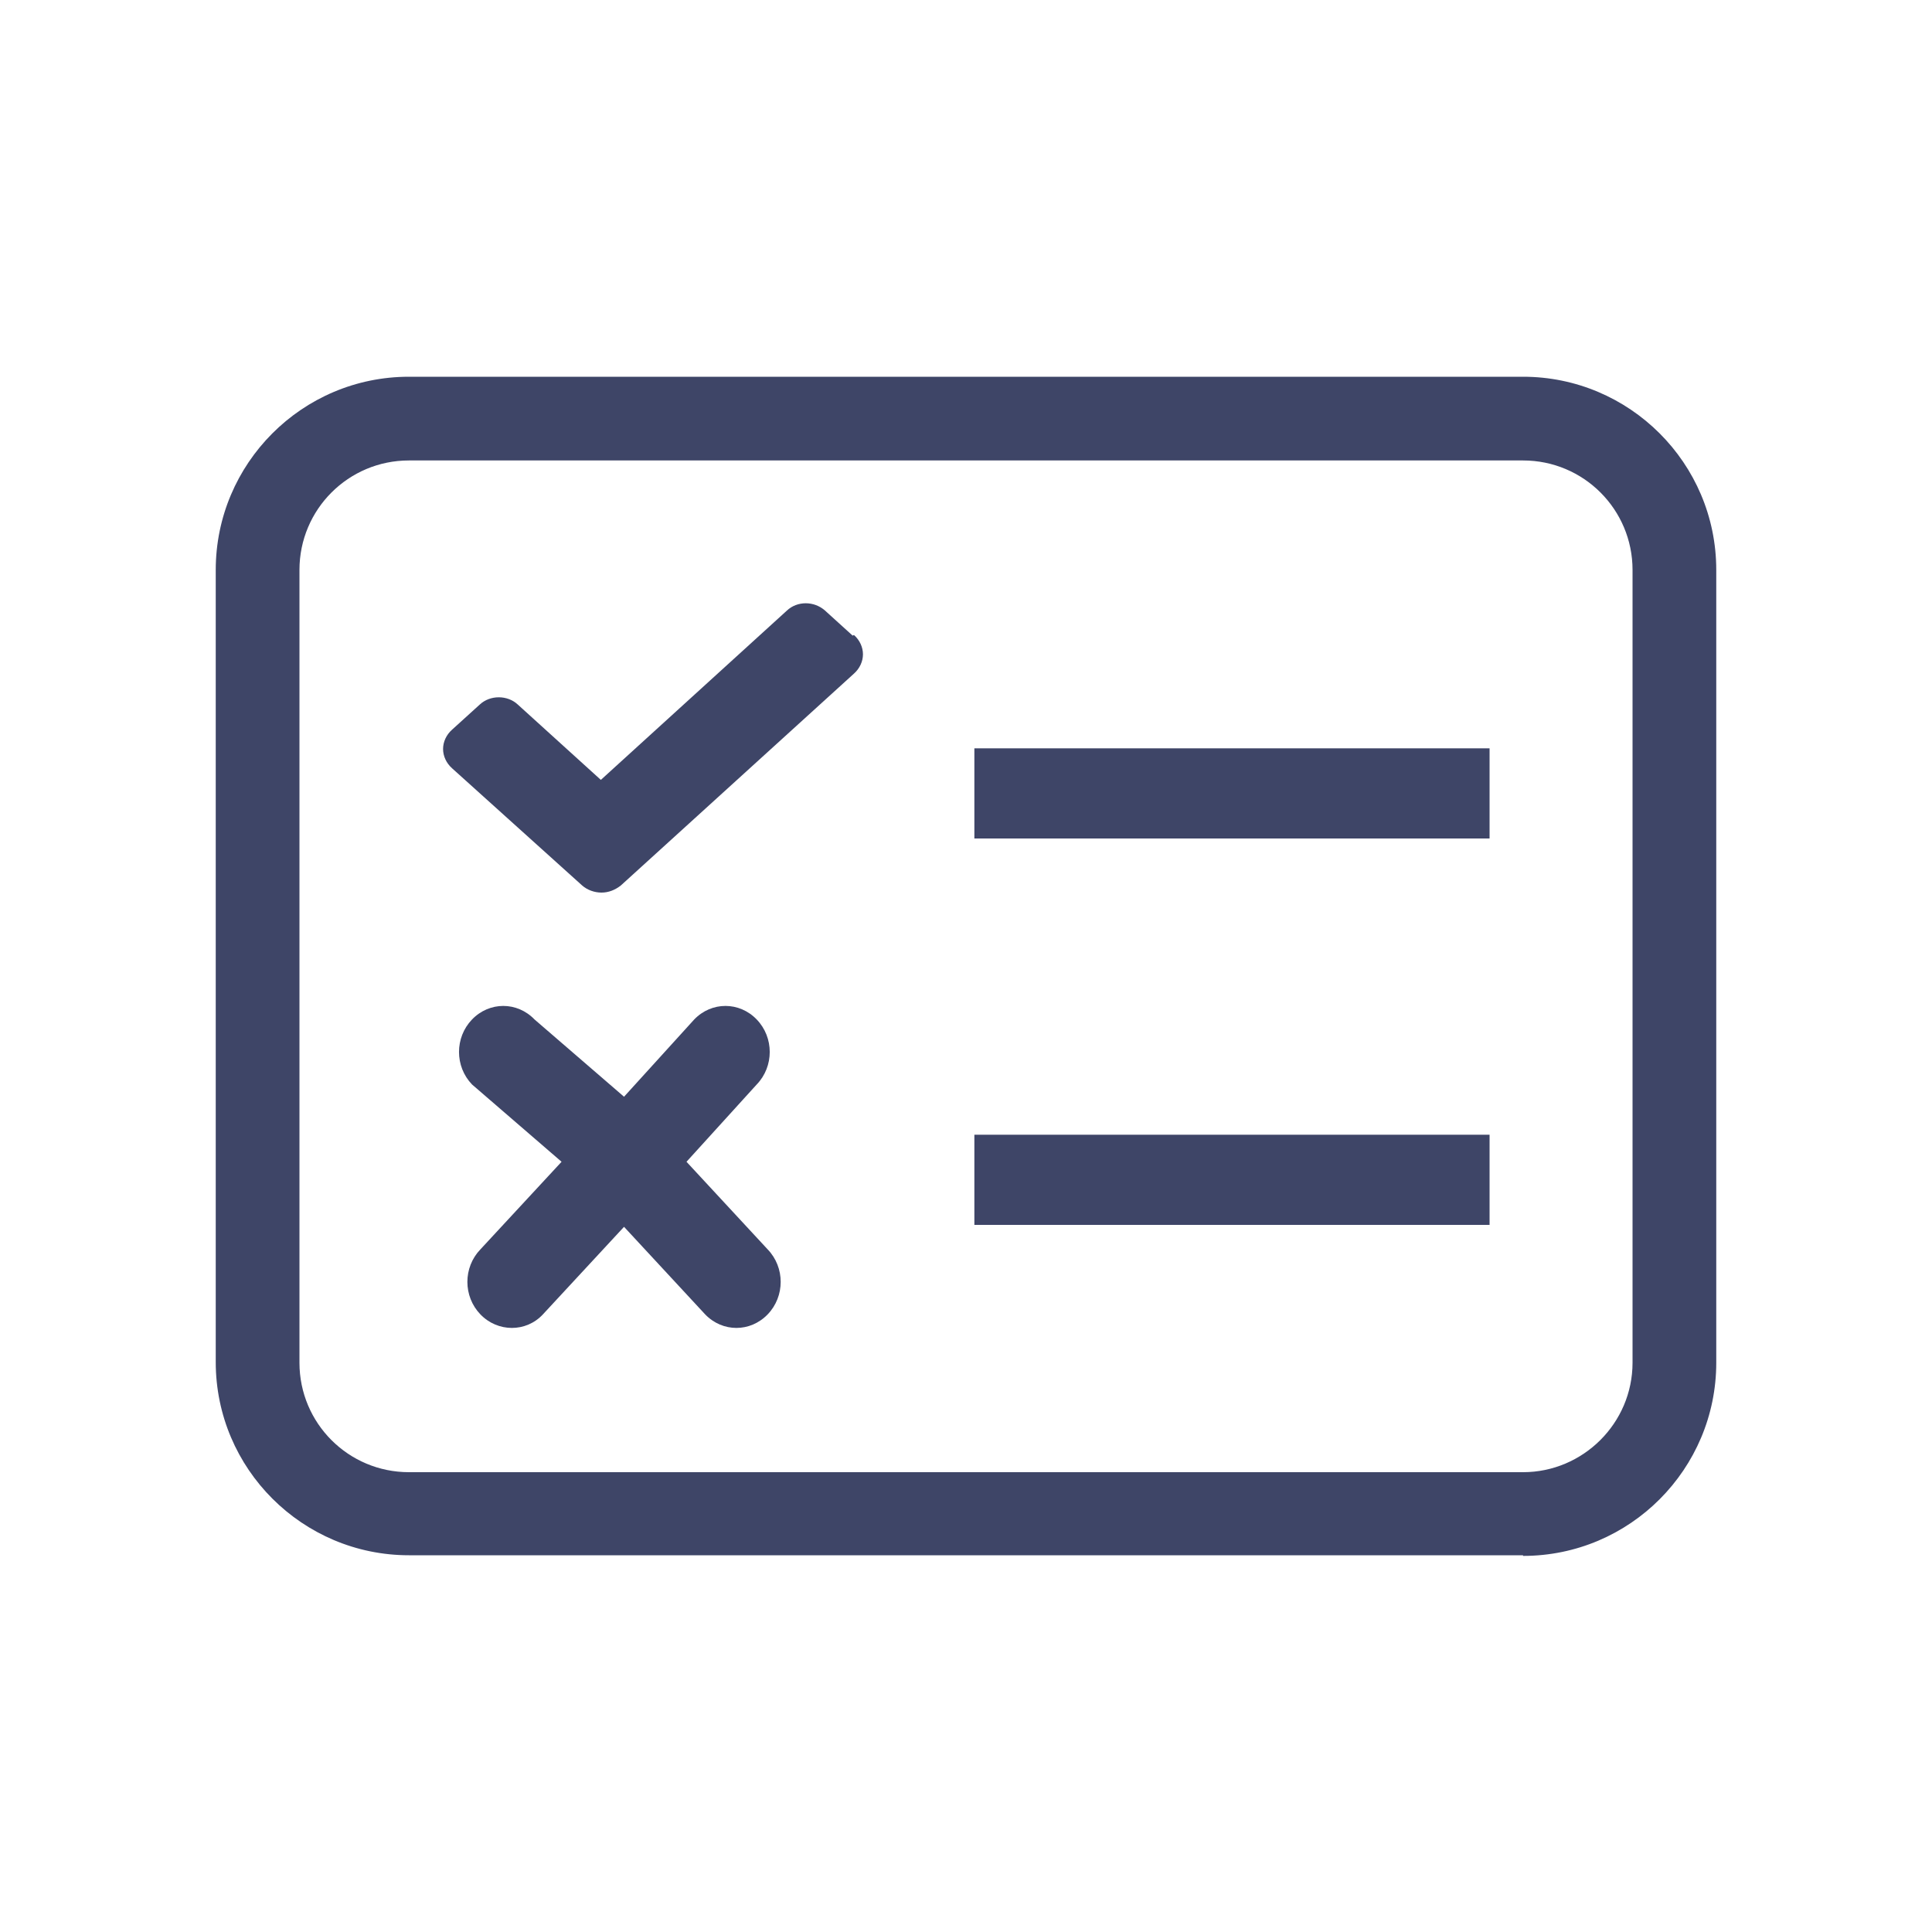
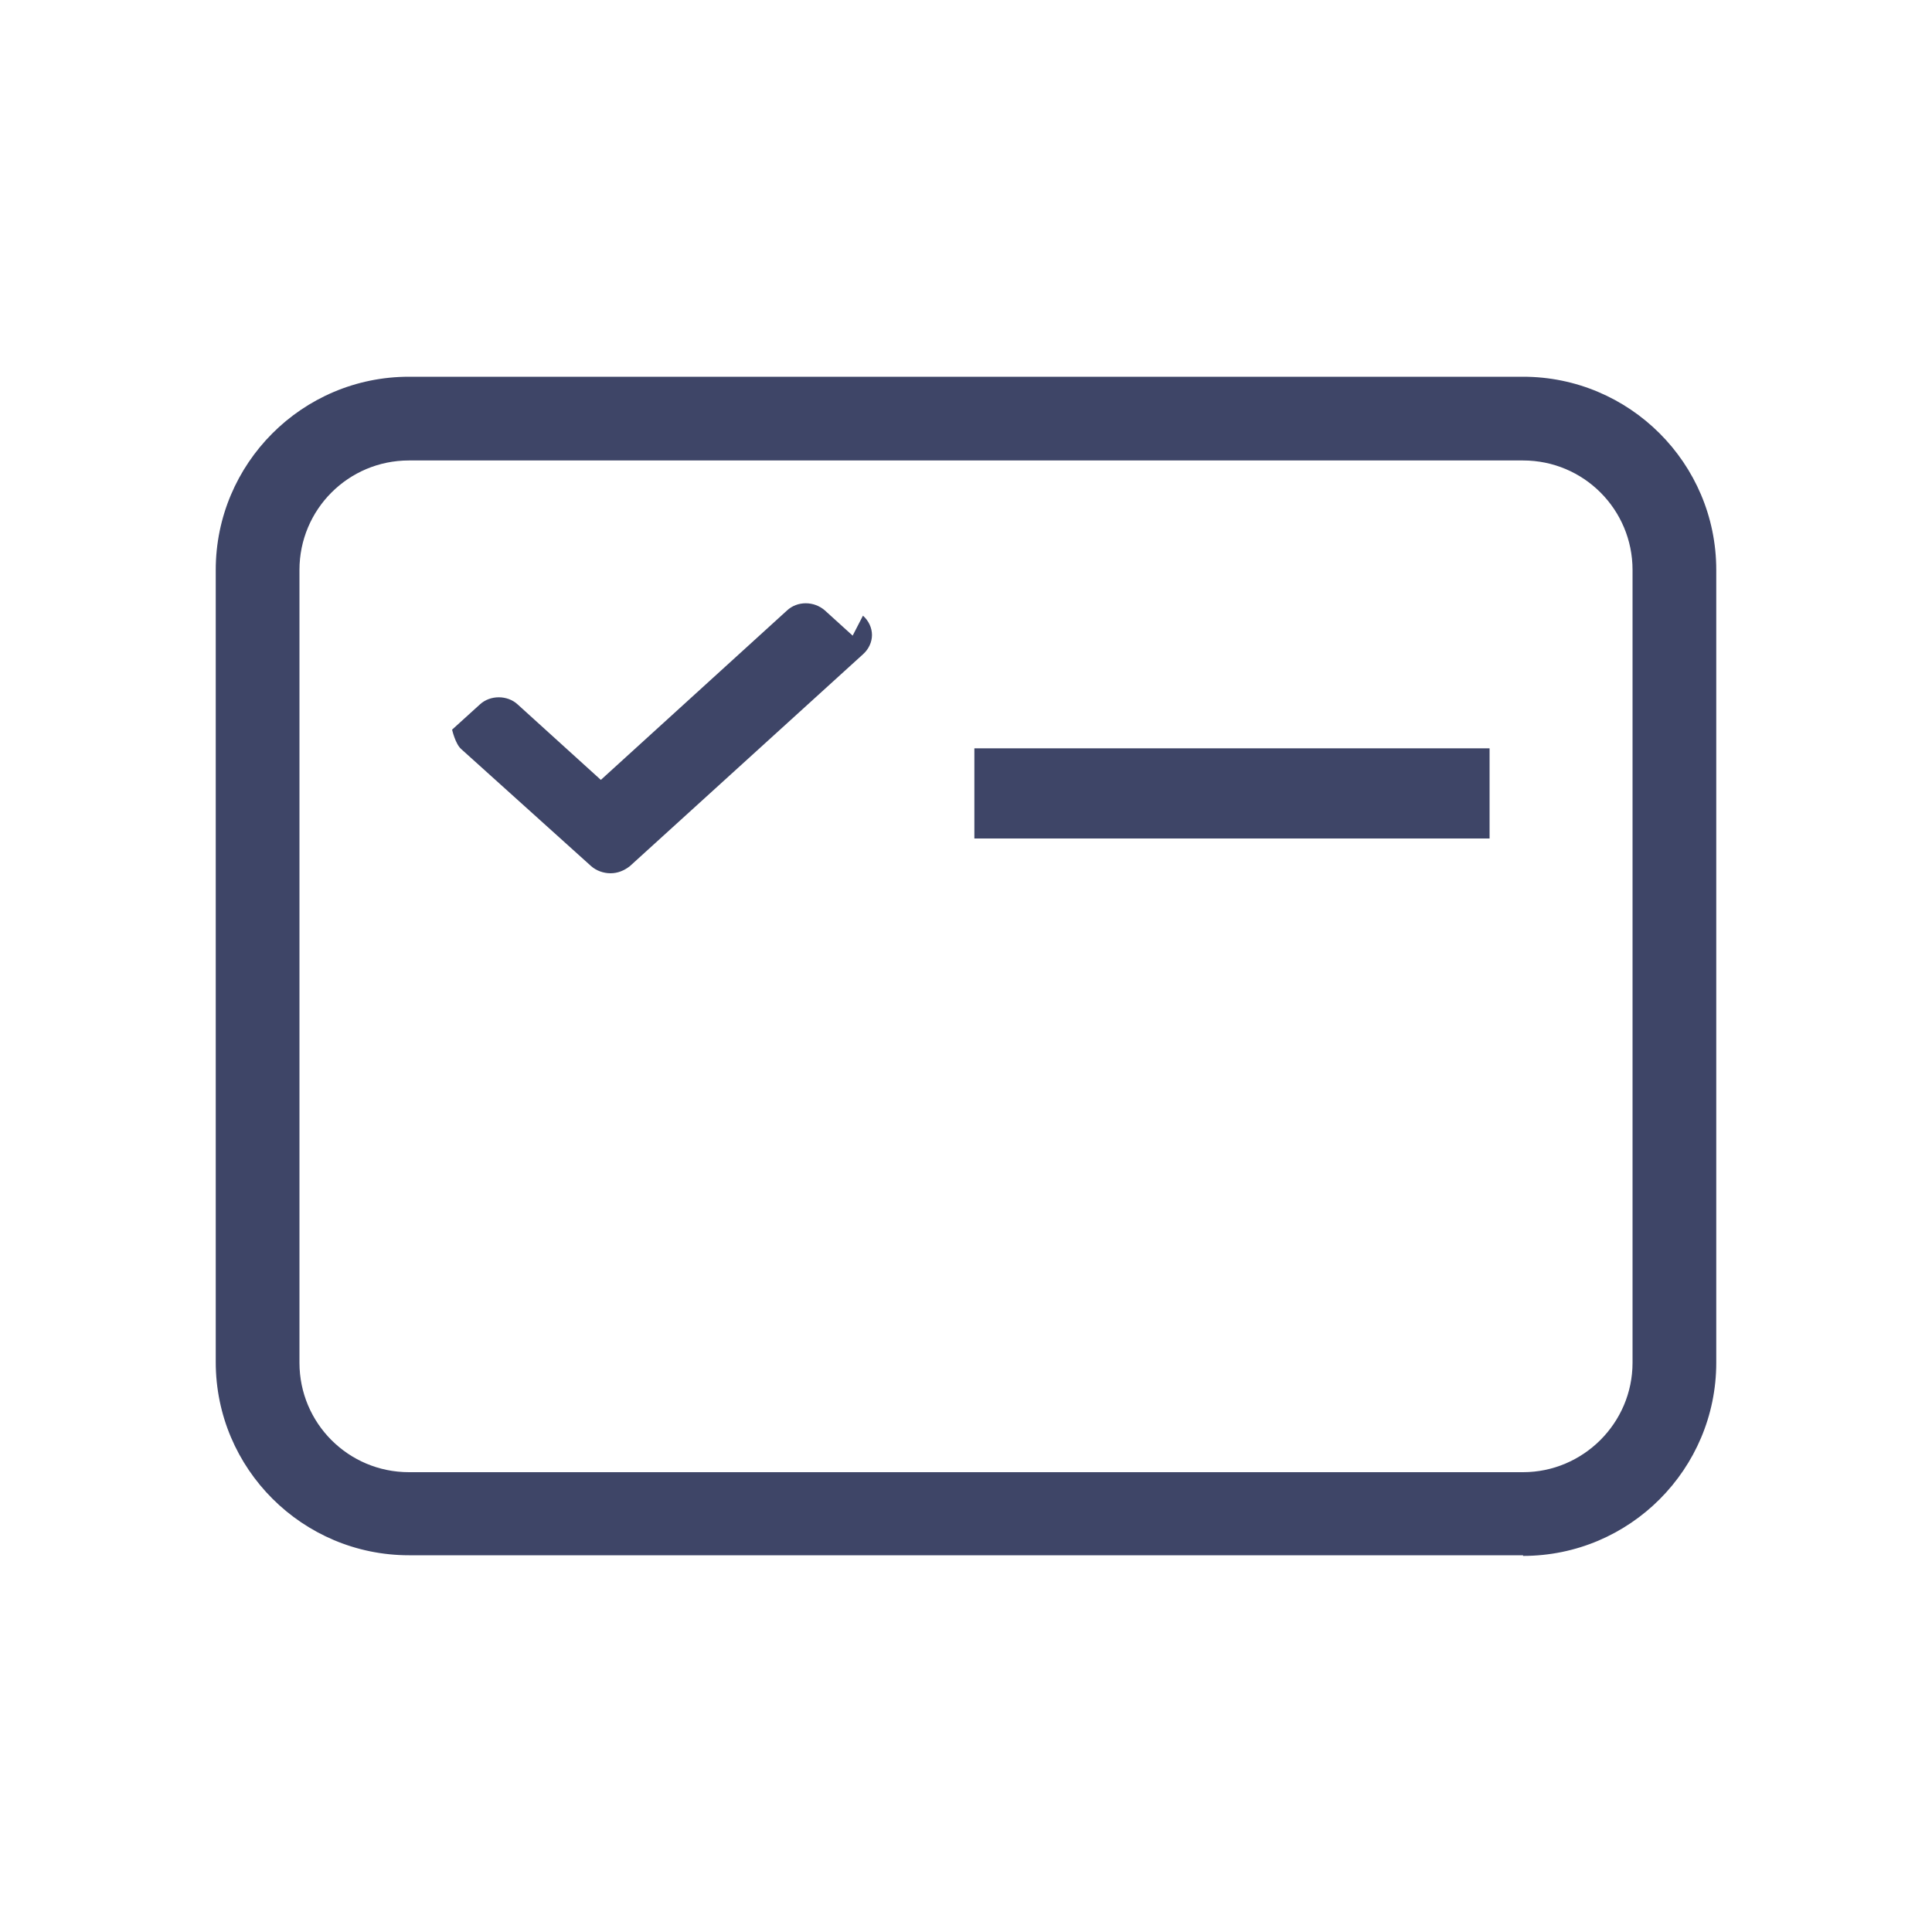
<svg xmlns="http://www.w3.org/2000/svg" id="a" viewBox="0 0 30 30">
  <defs>
    <style>.b{fill:#3E4567;}</style>
  </defs>
  <g>
-     <path class="b" d="M13.24,9.87l-.43-.39c-.17-.15-.43-.15-.59,0l-2.89,2.63-1.29-1.17c-.16-.15-.43-.15-.59,0l-.43,.39c-.09,.08-.14,.19-.14,.3s.05,.22,.14,.3l2.02,1.82c.08,.07,.19,.11,.3,.11s.21-.04,.3-.11l3.62-3.29c.09-.08,.14-.19,.14-.3s-.05-.22-.14-.3Z" />
-     <path class="b" d="M7.33,15.83c-.27,.28-.27,.73,0,1.01l1.39,1.2-1.26,1.36c-.27,.28-.27,.73,0,1.01,.27,.28,.71,.28,.97,0l1.26-1.36,1.26,1.36c.27,.28,.7,.28,.97,0,.27-.28,.27-.73,0-1.01l-1.26-1.36,1.09-1.2c.27-.28,.27-.73,0-1.01-.27-.28-.7-.28-.97,0l-1.09,1.2-1.39-1.2c-.27-.28-.7-.28-.97,0Z" />
+     <path class="b" d="M13.24,9.87l-.43-.39c-.17-.15-.43-.15-.59,0l-2.89,2.63-1.29-1.17c-.16-.15-.43-.15-.59,0l-.43,.39s.05,.22,.14,.3l2.02,1.82c.08,.07,.19,.11,.3,.11s.21-.04,.3-.11l3.62-3.29c.09-.08,.14-.19,.14-.3s-.05-.22-.14-.3Z" />
    <rect class="b" x="15.13" y="11.62" width="8" height="1.4" />
-     <rect class="b" x="15.13" y="17.62" width="8" height="1.4" />
  </g>
  <path class="b" d="M23.65,24.15H6.35c-1.65,0-3-1.34-3-3V8.85c0-1.65,1.34-3,3-3H23.65c1.65,0,3,1.34,3,3v12.31c0,1.65-1.34,3-3,3ZM6.35,7.15c-.94,0-1.7,.76-1.7,1.7v12.31c0,.94,.76,1.7,1.7,1.7H23.65c.93,0,1.7-.76,1.7-1.7V8.85c0-.94-.76-1.7-1.7-1.7H6.35Z" />
</svg>